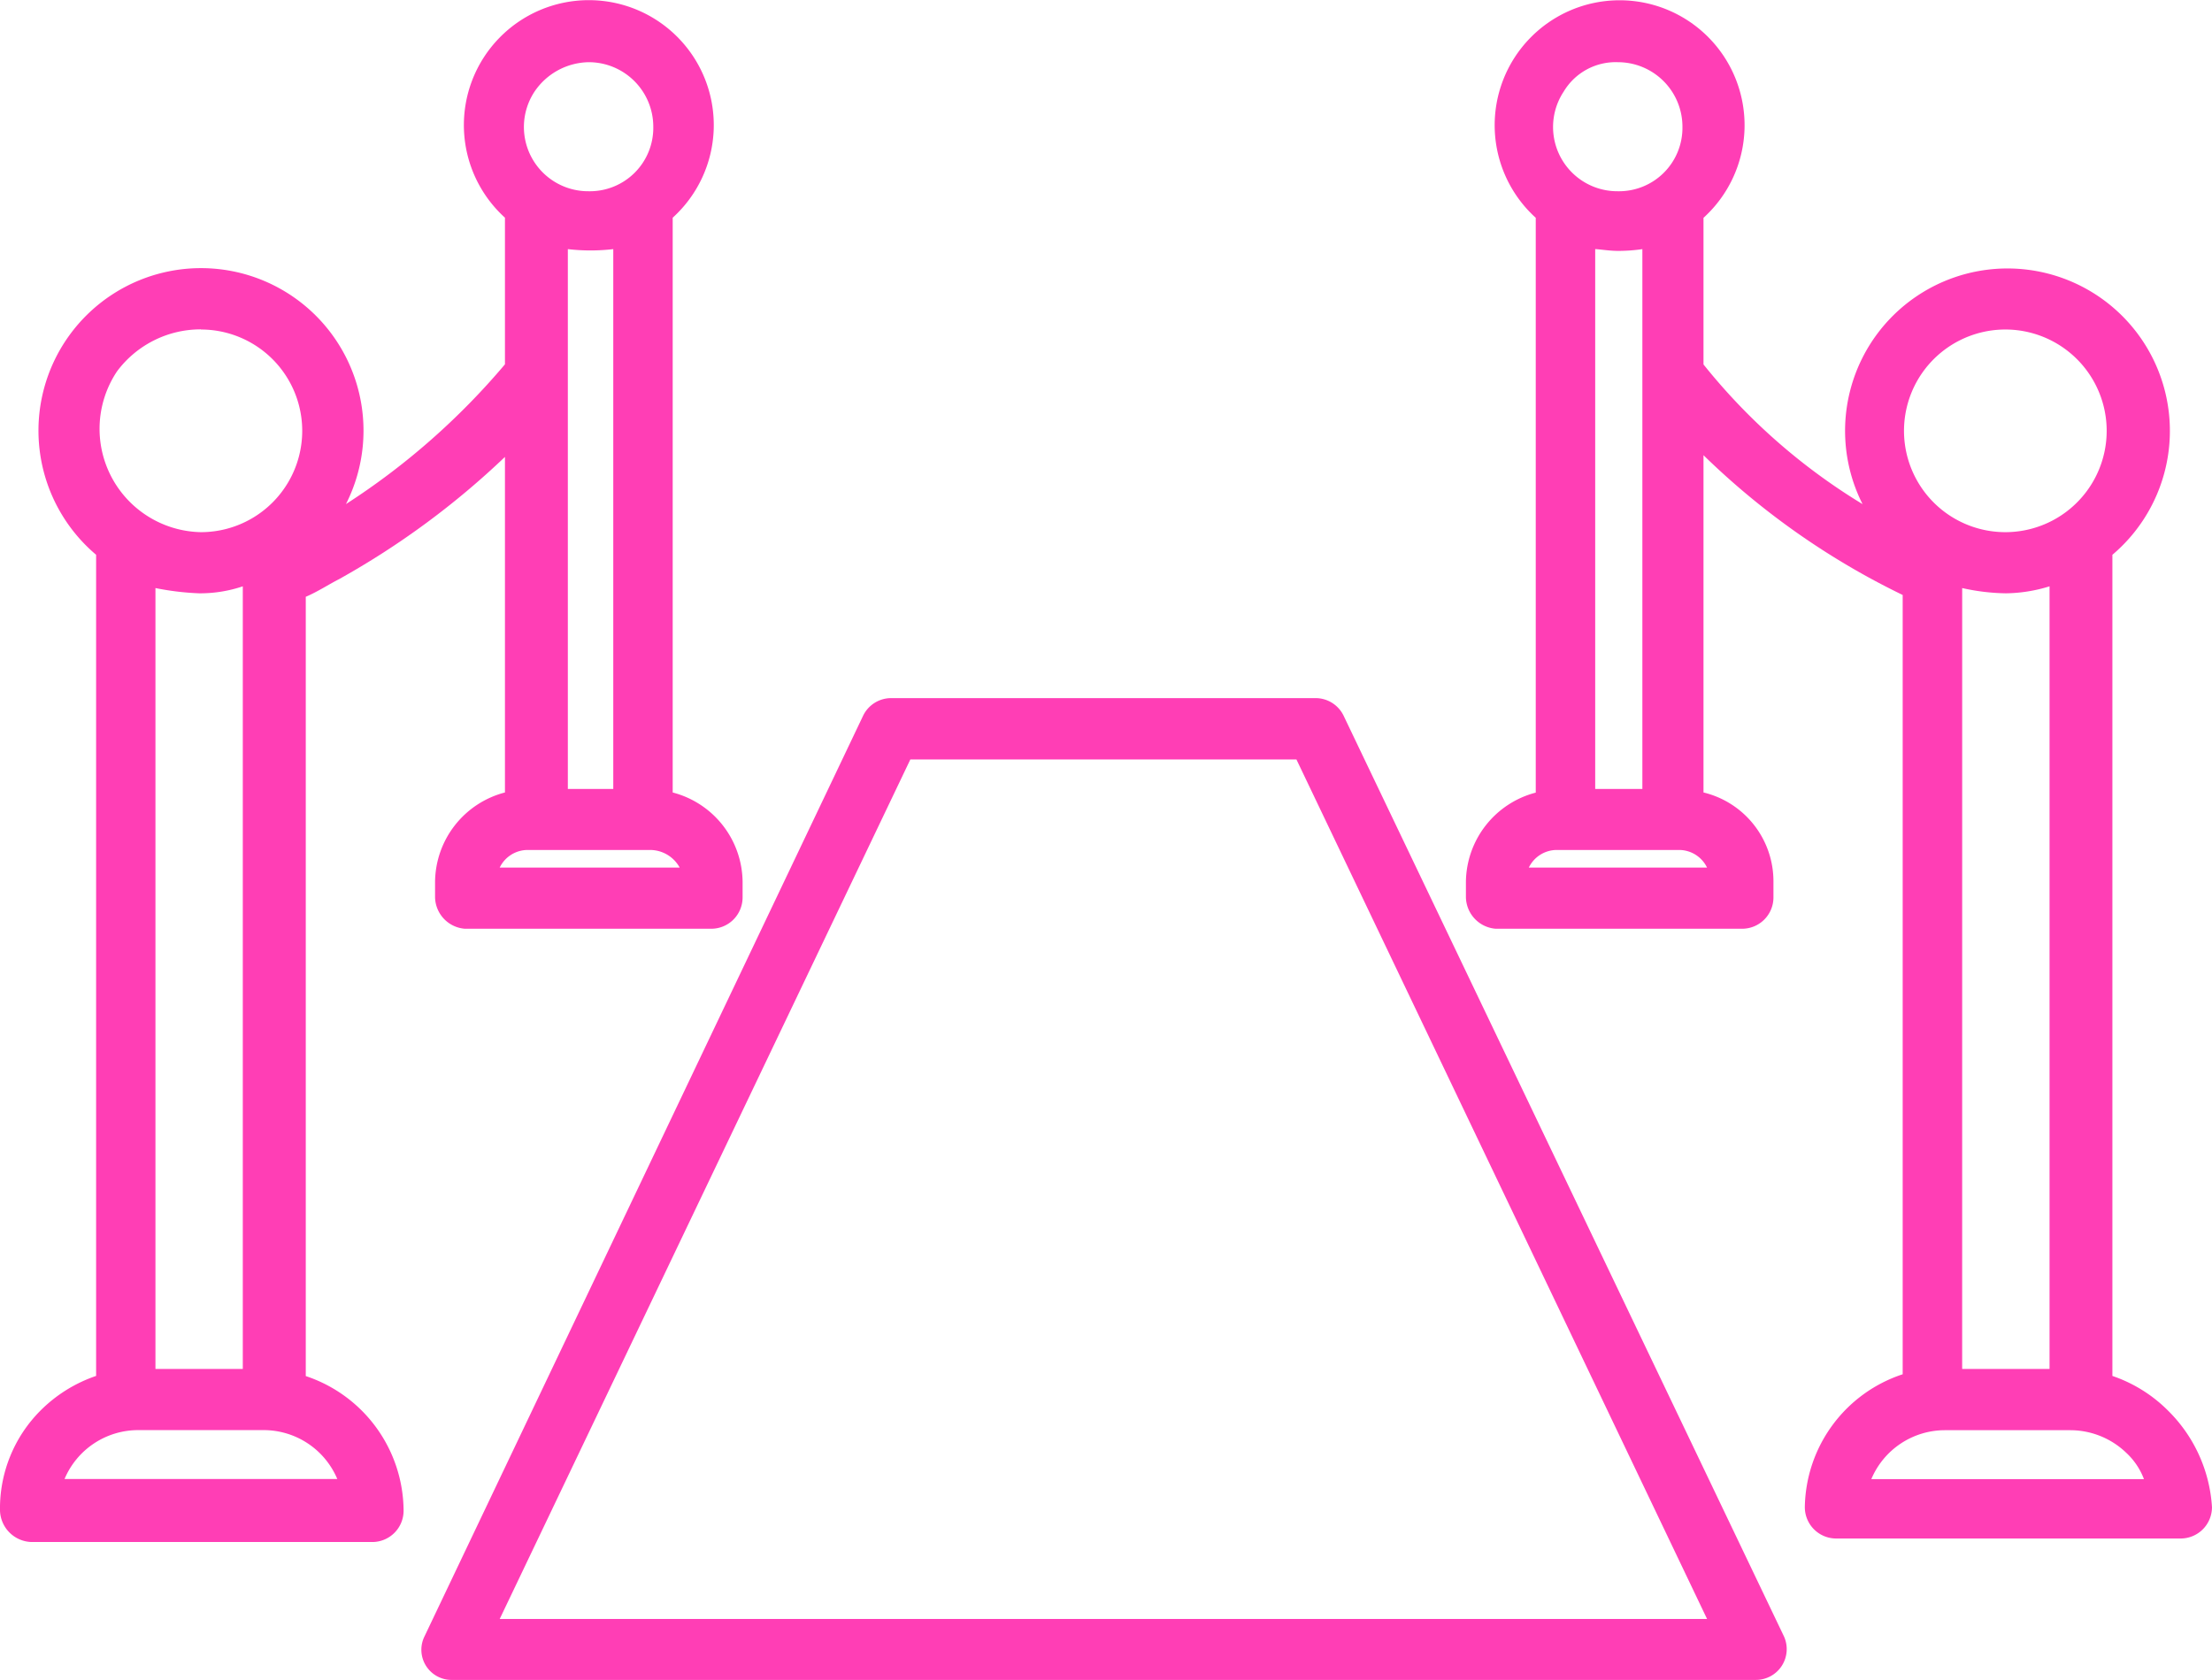
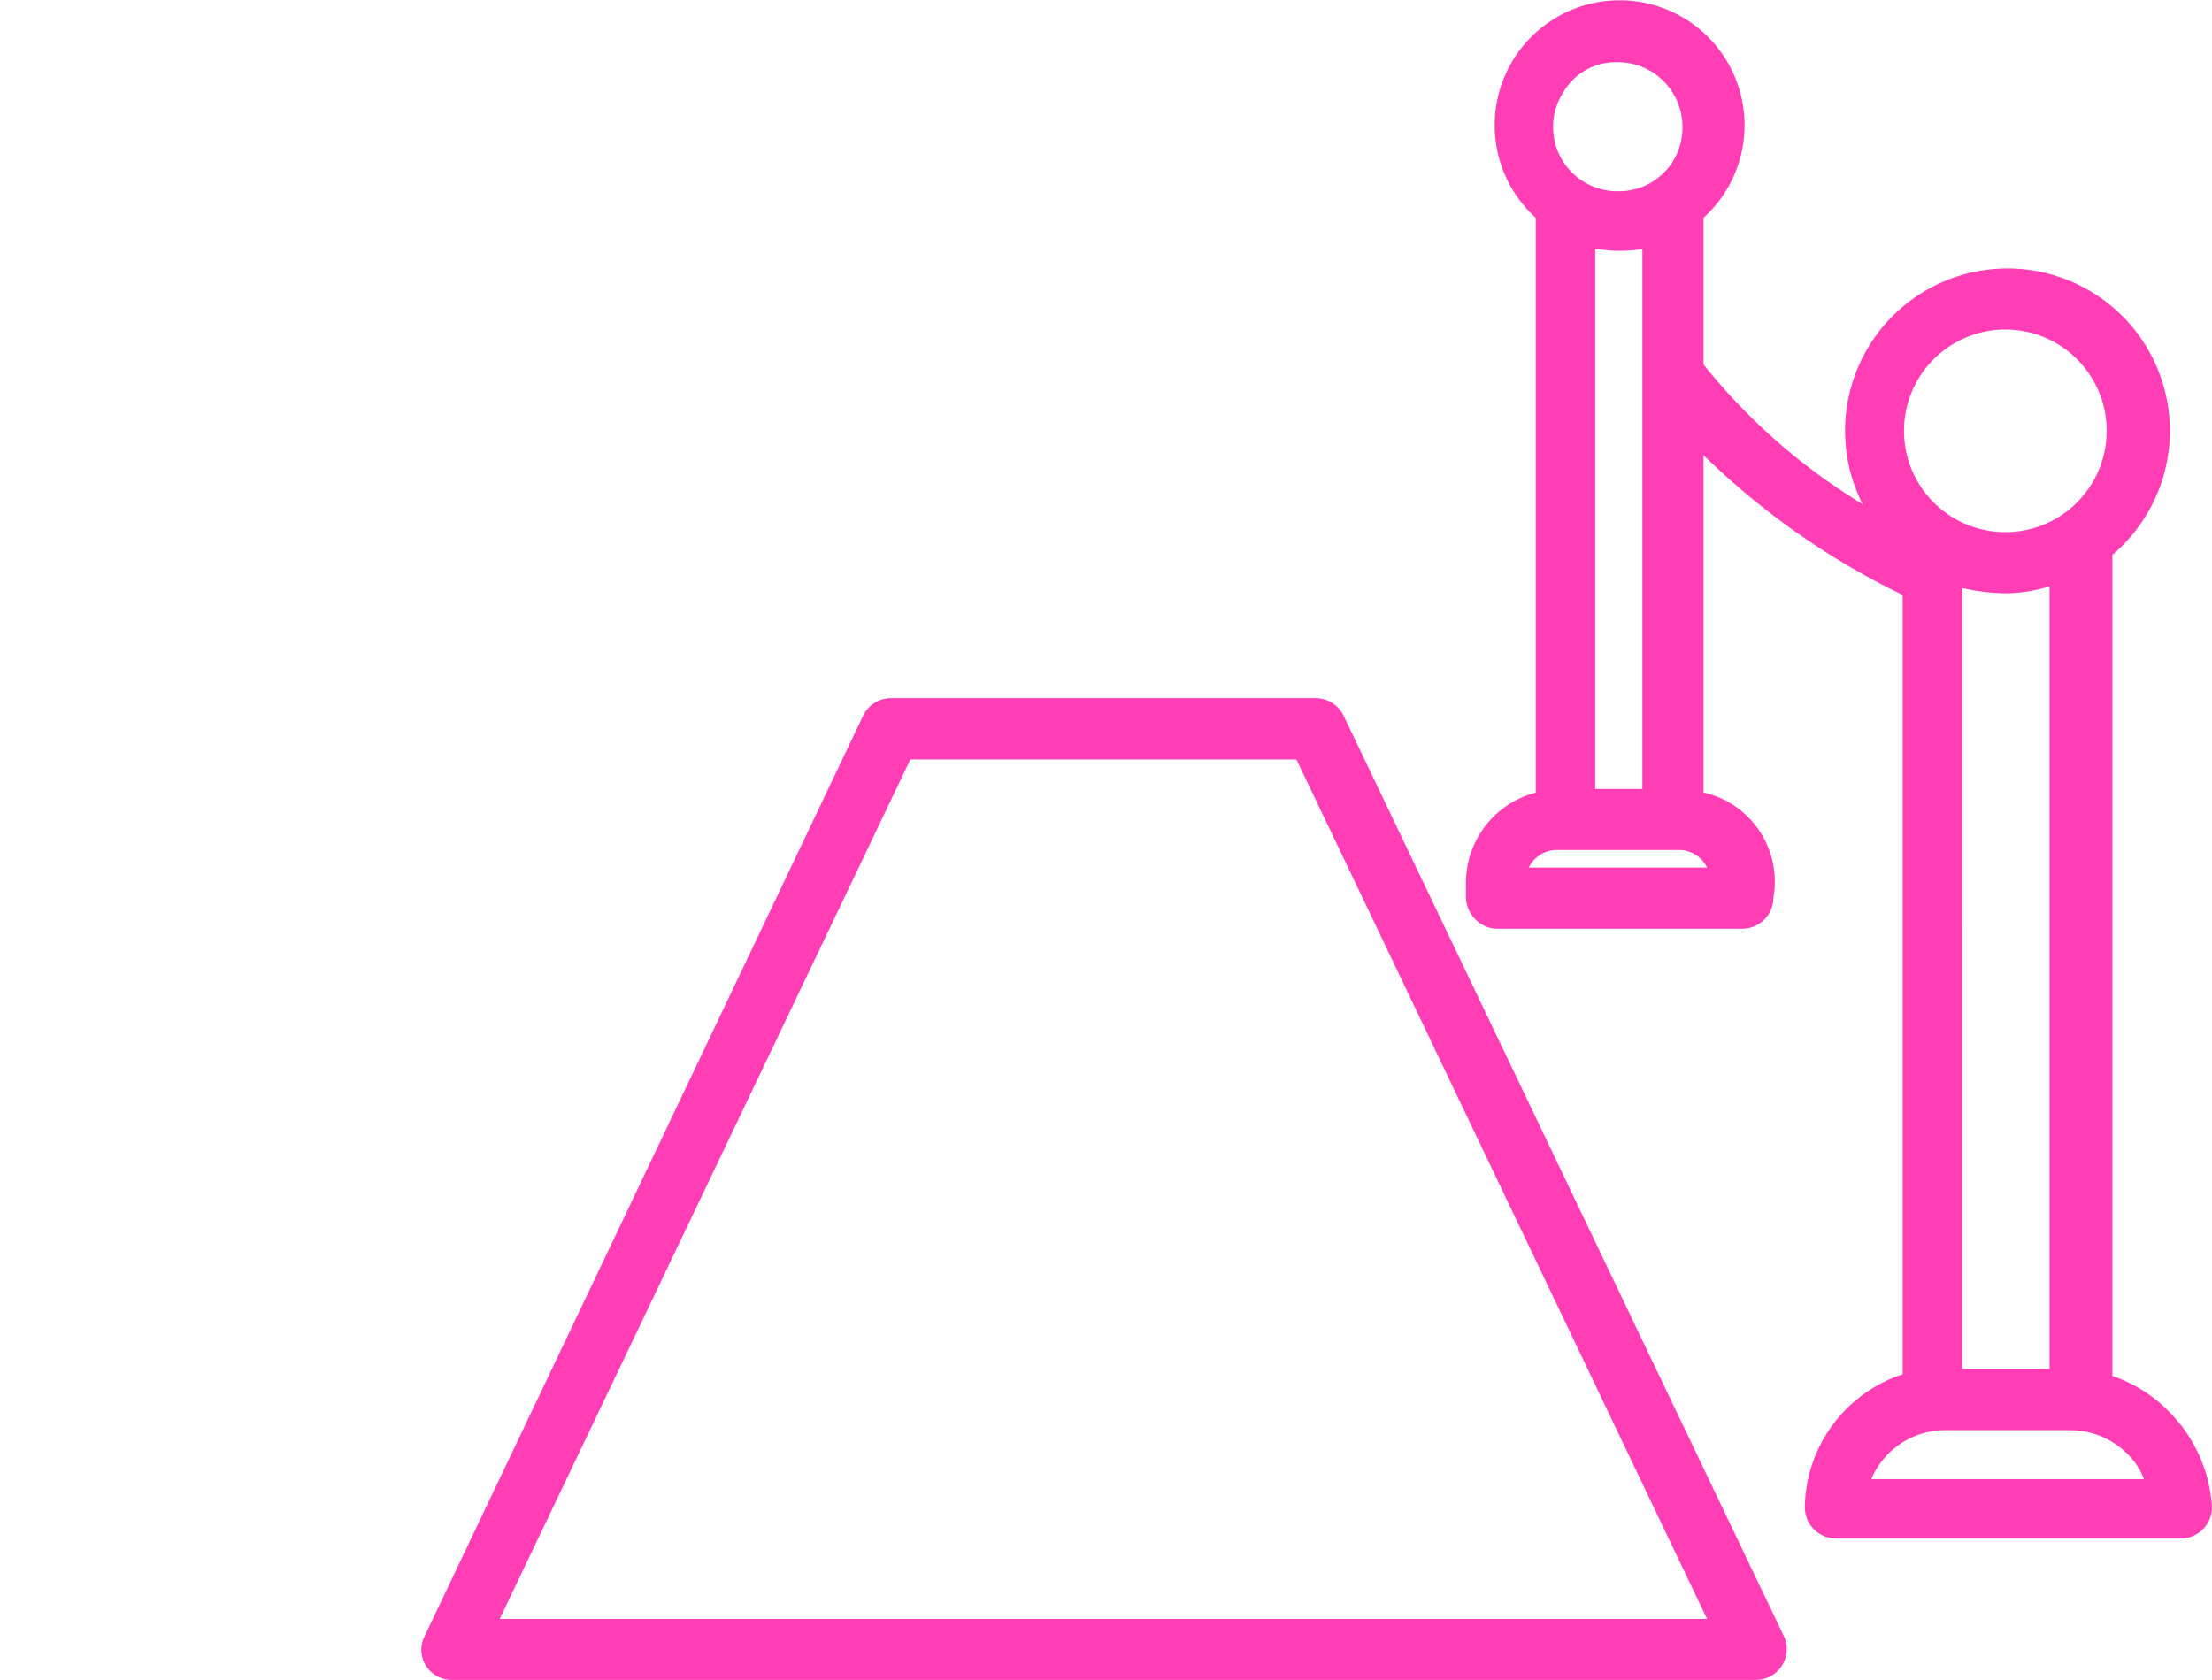
<svg xmlns="http://www.w3.org/2000/svg" id="Grupo_1260" data-name="Grupo 1260" width="75.416" height="57.283" viewBox="0 0 75.416 57.283">
  <path id="Trazado_35917" data-name="Trazado 35917" d="M56.257,56.2a1.061,1.061,0,0,0-.953-.6H40.828a1.061,1.061,0,0,0-.953.6L24.923,87.589a1.029,1.029,0,0,0,.953,1.489H70.315a1.05,1.05,0,0,0,.953-1.489Zm-28.772,30.8,14-29.308H54.649l14,29.308Z" transform="translate(-10.448 -31.795)" fill="#ff3eb5" />
-   <path id="Trazado_35918" data-name="Trazado 35918" d="M11.125,62.557V35.989c.417-.179.774-.417,1.132-.6a27.763,27.763,0,0,0,5.659-4.17V42.661A3.182,3.182,0,0,0,15.533,45.7v.536a1.1,1.1,0,0,0,1.013,1.072h8.4a1.068,1.068,0,0,0,1.072-1.072V45.7a3.182,3.182,0,0,0-2.383-3.038v-19.6a4.26,4.26,0,1,0-5.719,0v5a24.344,24.344,0,0,1-5.421,4.766,5.541,5.541,0,1,0-8.518,1.728v28A4.915,4.915,0,0,0,2.07,63.748a4.723,4.723,0,0,0-1.37,3.4,1.107,1.107,0,0,0,1.072,1.072H13.388a1.068,1.068,0,0,0,1.072-1.072,4.867,4.867,0,0,0-3.336-4.587ZM21.609,24.134V42.541H20.06V24.134a6.712,6.712,0,0,0,1.549,0Zm2.264,21.088H17.737a1.061,1.061,0,0,1,.953-.6h4.17A1.153,1.153,0,0,1,23.873,45.222Zm-3.1-27.462a2.2,2.2,0,0,1,2.2,2.2,2.162,2.162,0,0,1-2.2,2.2,2.191,2.191,0,0,1-1.847-3.4A2.272,2.272,0,0,1,20.775,17.76ZM6,35.691a9.271,9.271,0,0,0,1.489.179,4.549,4.549,0,0,0,1.489-.238V62.319H6Zm1.549-8.816a3.455,3.455,0,1,1,0,6.91A3.524,3.524,0,0,1,4.691,28.3a3.555,3.555,0,0,1,2.859-1.43ZM2.9,66.072a2.725,2.725,0,0,1,2.5-1.668H9.7a2.725,2.725,0,0,1,2.5,1.668Z" transform="translate(-0.7 -15.639)" fill="#ff3eb5" />
-   <path id="Trazado_35919" data-name="Trazado 35919" d="M108.547,63.748a4.915,4.915,0,0,0-1.906-1.191v-28a5.537,5.537,0,1,0-8.518-1.728A20.682,20.682,0,0,1,92.7,28.066v-5a4.26,4.26,0,1,0-5.719,0v19.6A3.182,3.182,0,0,0,84.6,45.7v.536a1.1,1.1,0,0,0,1.013,1.072h8.4a1.068,1.068,0,0,0,1.072-1.072V45.7A3.116,3.116,0,0,0,92.7,42.661v-11.5a25.856,25.856,0,0,0,6.791,4.766V62.5a4.85,4.85,0,0,0-3.336,4.527A1.068,1.068,0,0,0,97.229,68.1h11.735a1.068,1.068,0,0,0,1.072-1.072A5.057,5.057,0,0,0,108.547,63.748ZM89.008,24.134c.119,0,.477.06.774.06a5.662,5.662,0,0,0,.834-.06V42.541H89.008Zm.774-6.374a2.2,2.2,0,0,1,2.2,2.2,2.162,2.162,0,0,1-2.2,2.2,2.191,2.191,0,0,1-1.847-3.4A2.063,2.063,0,0,1,89.783,17.76Zm3.038,27.462H86.745a1.061,1.061,0,0,1,.953-.6h4.17A1.061,1.061,0,0,1,92.821,45.222Zm8.7-9.531a7.192,7.192,0,0,0,1.489.179,5.194,5.194,0,0,0,1.489-.238V62.319h-2.979Zm1.489-8.816a3.455,3.455,0,1,1-2.859,1.489,3.458,3.458,0,0,1,2.859-1.489Zm-4.587,39.2a2.725,2.725,0,0,1,2.5-1.668h4.289a2.756,2.756,0,0,1,1.906.774,2.357,2.357,0,0,1,.6.894Z" transform="translate(-34.621 -15.639)" fill="#ff3eb5" />
+   <path id="Trazado_35919" data-name="Trazado 35919" d="M108.547,63.748a4.915,4.915,0,0,0-1.906-1.191v-28a5.537,5.537,0,1,0-8.518-1.728A20.682,20.682,0,0,1,92.7,28.066v-5a4.26,4.26,0,1,0-5.719,0v19.6A3.182,3.182,0,0,0,84.6,45.7v.536a1.1,1.1,0,0,0,1.013,1.072h8.4a1.068,1.068,0,0,0,1.072-1.072A3.116,3.116,0,0,0,92.7,42.661v-11.5a25.856,25.856,0,0,0,6.791,4.766V62.5a4.85,4.85,0,0,0-3.336,4.527A1.068,1.068,0,0,0,97.229,68.1h11.735a1.068,1.068,0,0,0,1.072-1.072A5.057,5.057,0,0,0,108.547,63.748ZM89.008,24.134c.119,0,.477.06.774.06a5.662,5.662,0,0,0,.834-.06V42.541H89.008Zm.774-6.374a2.2,2.2,0,0,1,2.2,2.2,2.162,2.162,0,0,1-2.2,2.2,2.191,2.191,0,0,1-1.847-3.4A2.063,2.063,0,0,1,89.783,17.76Zm3.038,27.462H86.745a1.061,1.061,0,0,1,.953-.6h4.17A1.061,1.061,0,0,1,92.821,45.222Zm8.7-9.531a7.192,7.192,0,0,0,1.489.179,5.194,5.194,0,0,0,1.489-.238V62.319h-2.979Zm1.489-8.816a3.455,3.455,0,1,1-2.859,1.489,3.458,3.458,0,0,1,2.859-1.489Zm-4.587,39.2a2.725,2.725,0,0,1,2.5-1.668h4.289a2.756,2.756,0,0,1,1.906.774,2.357,2.357,0,0,1,.6.894Z" transform="translate(-34.621 -15.639)" fill="#ff3eb5" />
</svg>